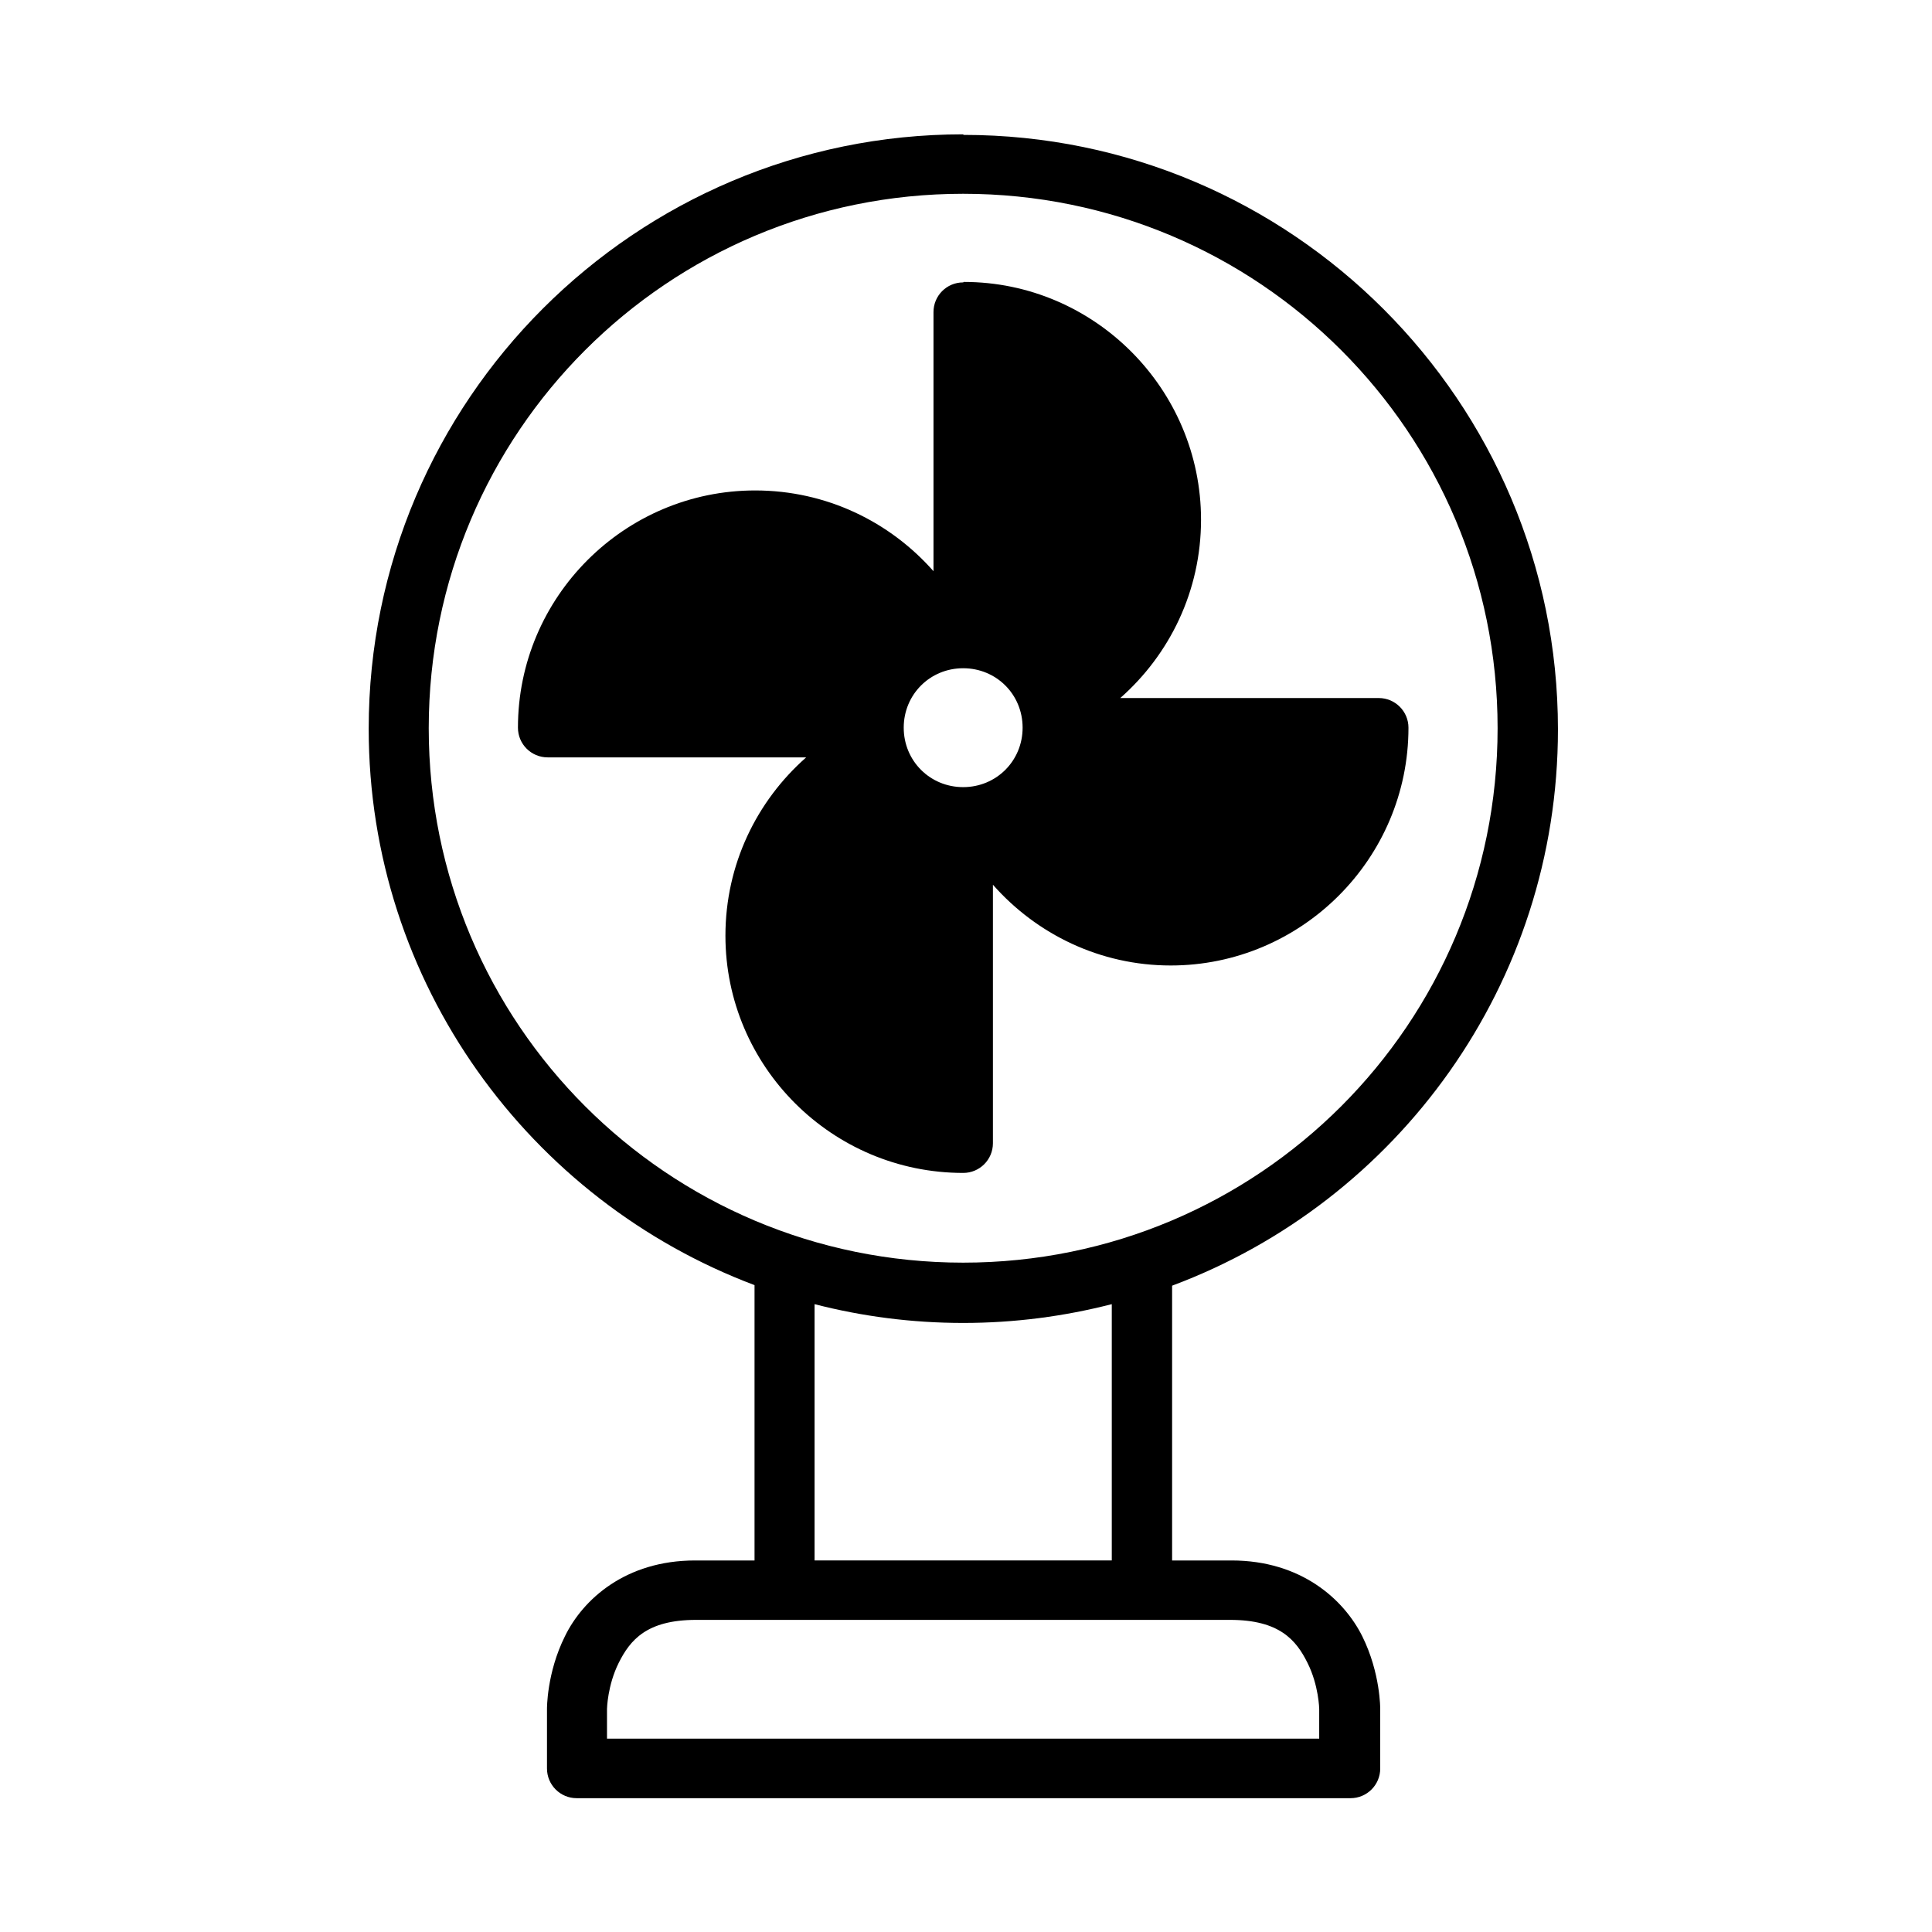
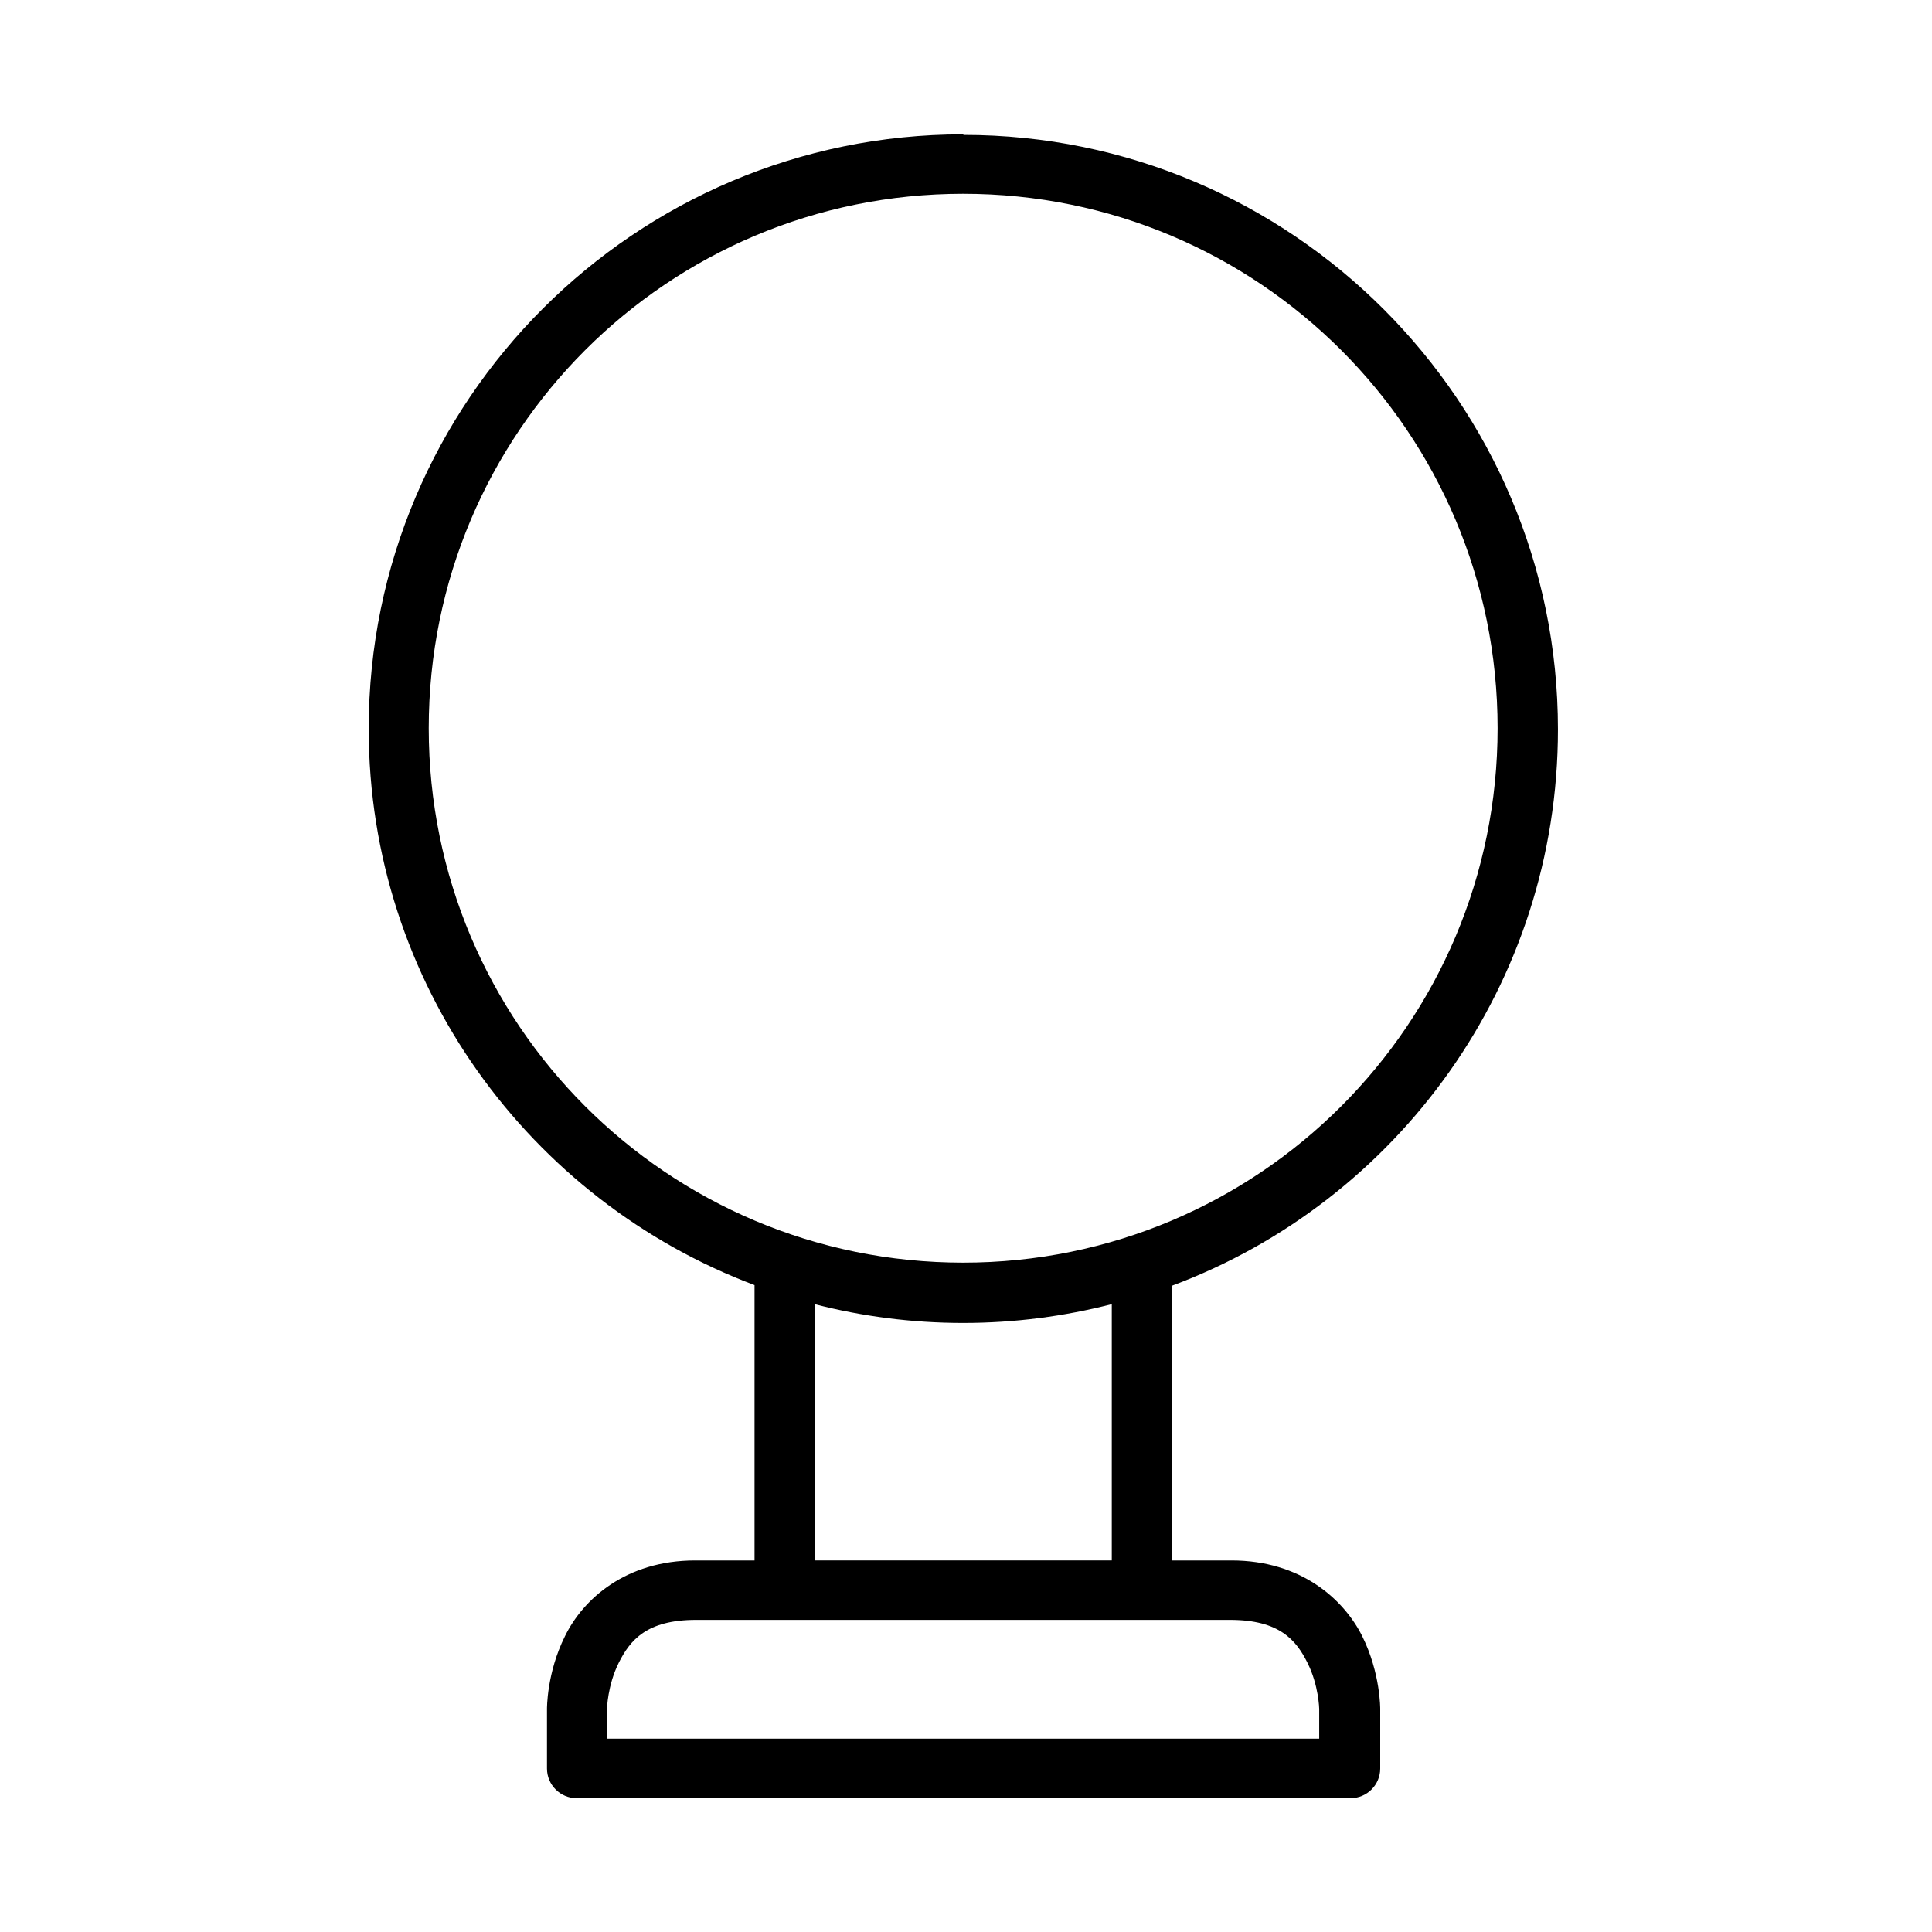
<svg xmlns="http://www.w3.org/2000/svg" fill="#000000" width="800px" height="800px" version="1.1" viewBox="144 144 512 512">
  <g>
-     <path d="m399.25 218.84c-4.356 0-7.875 3.523-7.863 7.875v68.66c-11.547-13.094-28.387-21.402-47.262-21.402-34.629 0-62.863 28.238-62.863 62.863-0.004 4.356 3.523 7.875 7.875 7.875h68.512c-13.109 11.547-21.402 28.387-21.402 47.262 0 34.629 28.238 62.863 63.012 62.863 4.356 0.004 7.875-3.523 7.875-7.863v-68.512c11.547 13.094 28.387 21.402 47.113 21.402 34.629 0 63.012-28.238 63.012-63.012 0-4.34-3.523-7.863-7.863-7.863h-68.512c13.094-11.547 21.402-28.387 21.402-47.262 0-34.629-28.238-63.012-62.863-63.012zm0 102.25c8.785 0 15.754 6.926 15.754 15.754 0 8.785-6.957 15.754-15.754 15.754-8.785 0-15.754-6.957-15.754-15.754 0-8.785 6.957-15.754 15.754-15.754z" />
    <path d="m399.25 179.6c-86.793 0-157.54 70.445-157.54 157.54 0 67.473 42.652 124.99 102.25 147.43v72.969h-15.754c-18.43 0-29.723 10.312-34.48 20.062-4.875 9.75-4.769 19.32-4.769 19.32v15.754c0 4.34 3.523 7.863 7.863 7.863h205.09c4.34 0 7.863-3.523 7.863-7.863v-15.754s0.105-9.512-4.769-19.32c-4.875-9.75-16.199-20.062-34.629-20.062h-15.754v-72.82c59.742-22.293 102.25-79.957 102.25-147.43 0-86.793-70.594-157.54-157.54-157.54zm0 15.754c78.32 0 141.63 63.312 141.63 141.63 0 78.32-63.312 141.63-141.63 141.63-78.32 0-141.63-63.312-141.63-141.63 0-78.32 63.312-141.63 141.63-141.63zm-39.383 294.26c12.574 3.238 25.711 4.981 39.383 4.981 13.582 0 26.75-1.738 39.383-4.981v67.918h-78.766zm-31.508 83.672h141.63c13.109 0 17.535 5.394 20.508 11.383 3.004 5.988 3.106 12.215 3.106 12.215v7.875h-188.74v-7.875s0.117-6.227 3.106-12.215c3.004-5.988 7.356-11.383 20.508-11.383z" />
  </g>
</svg>